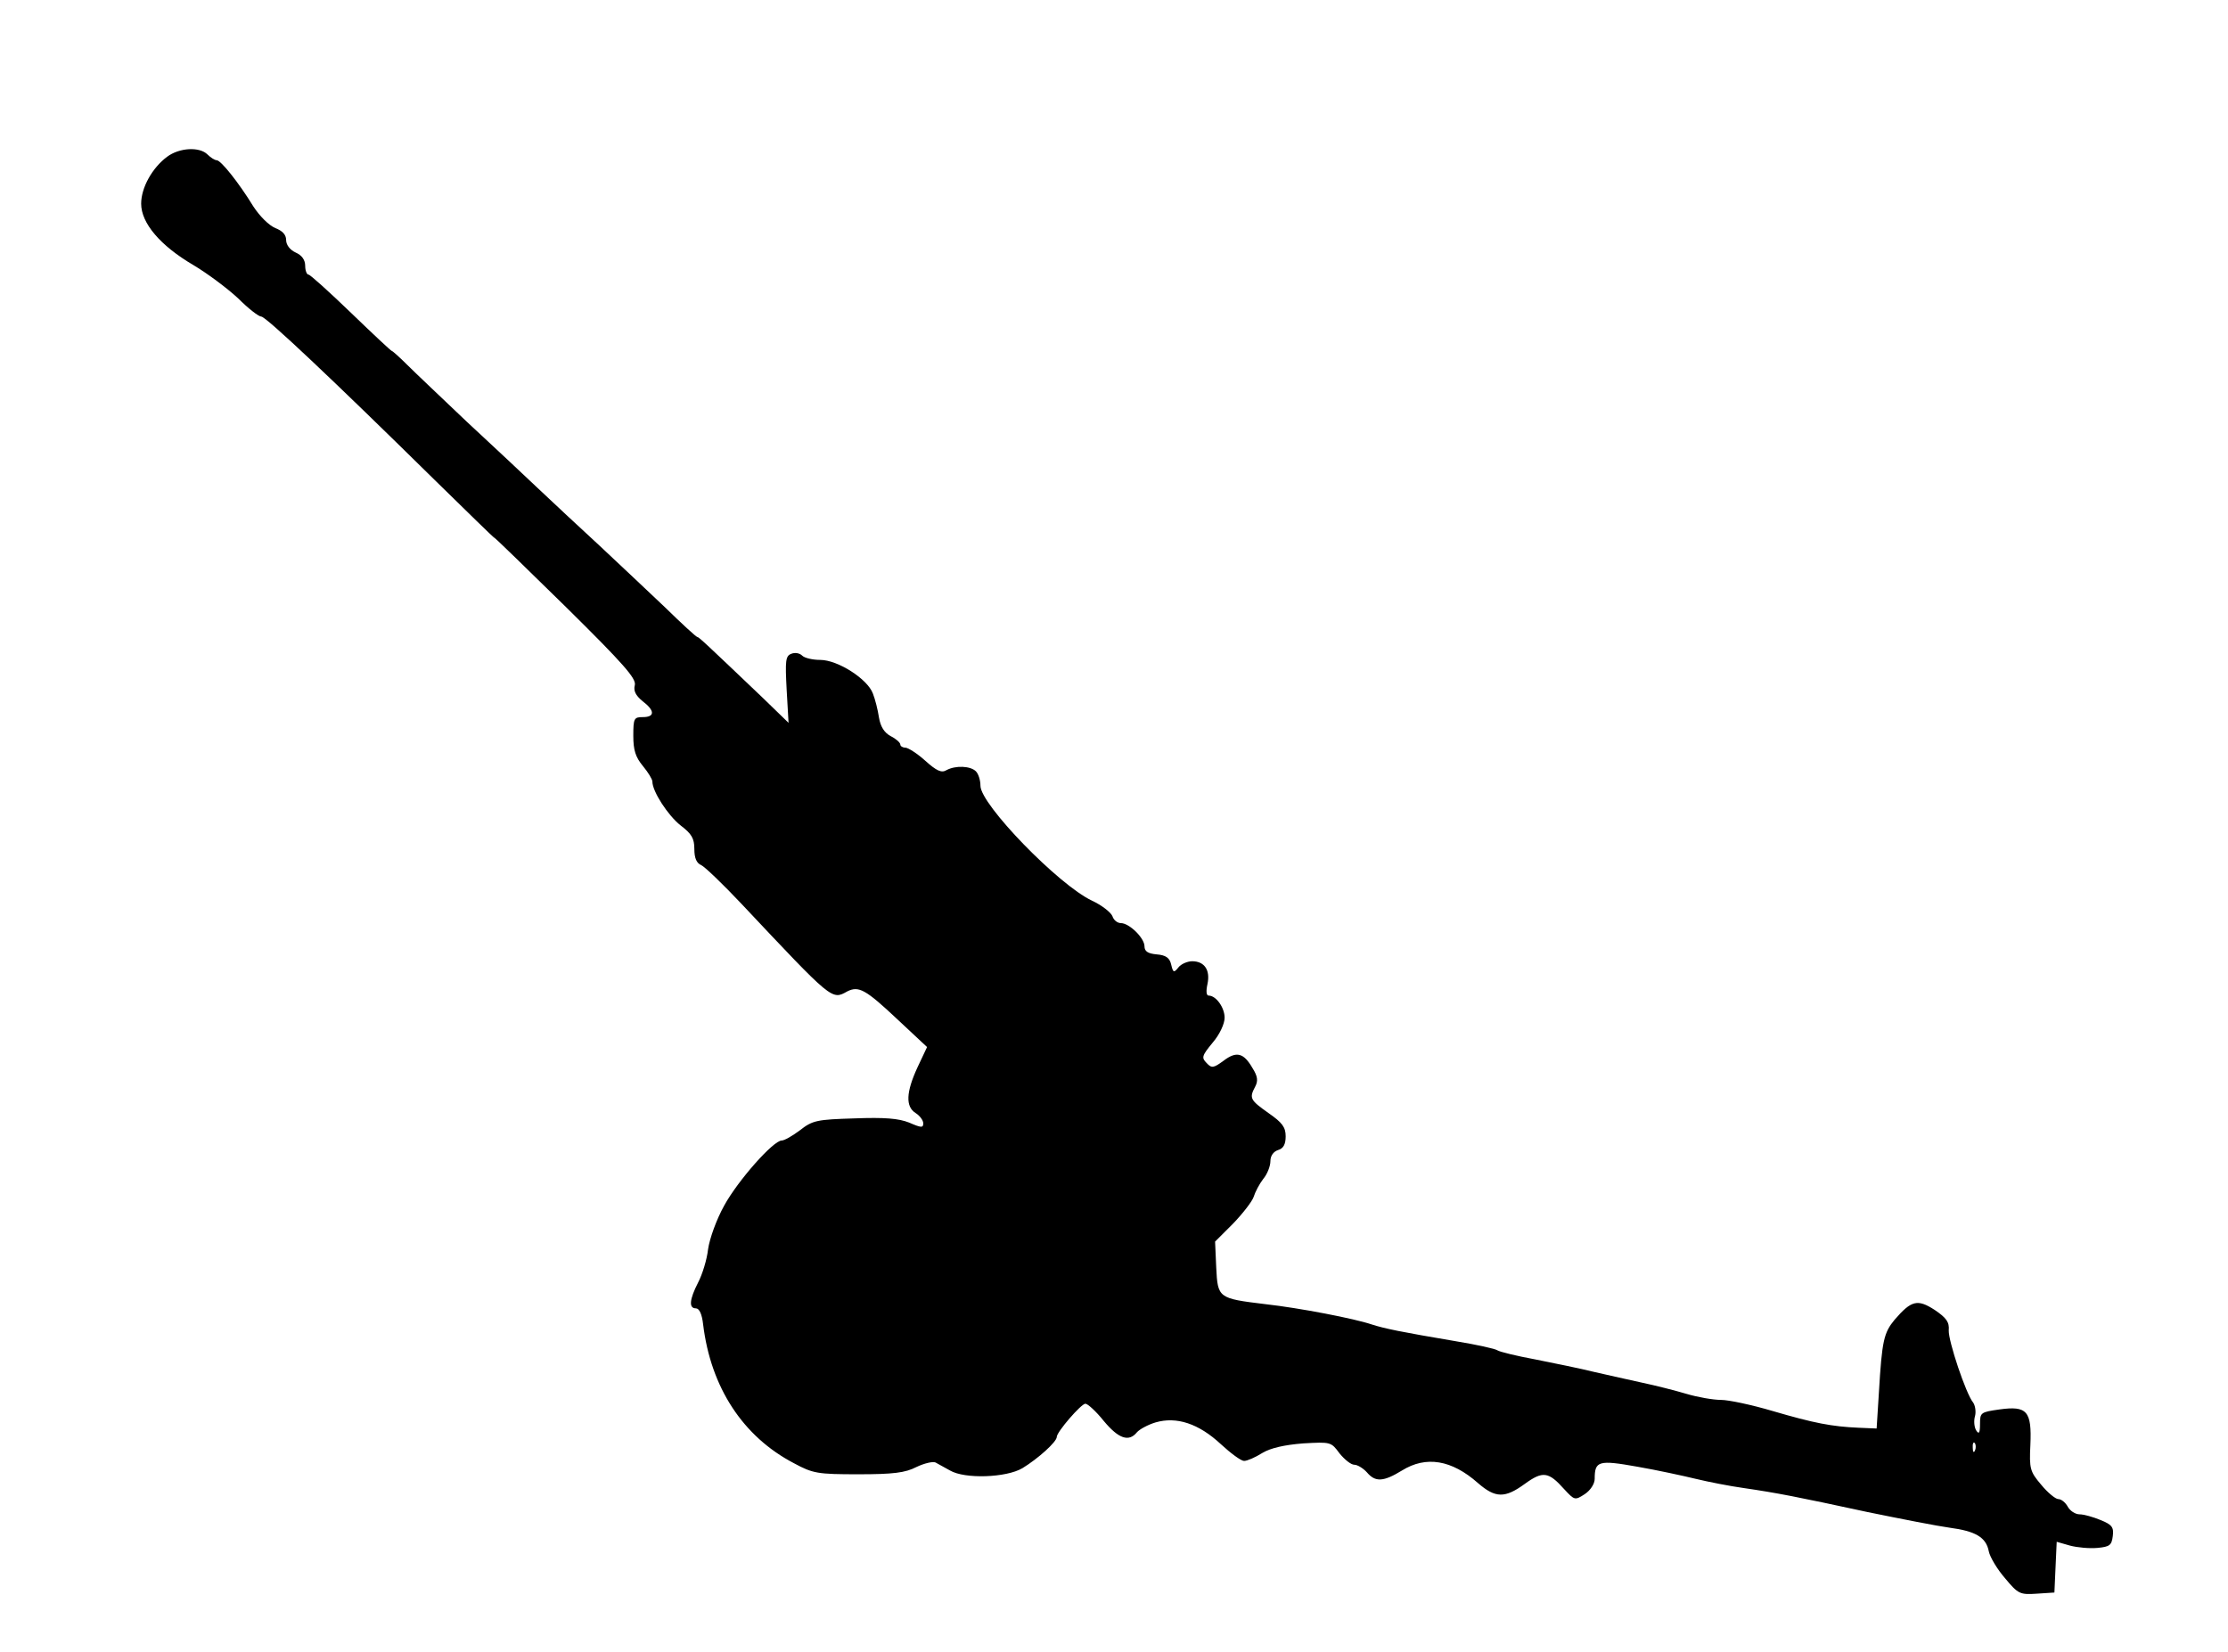
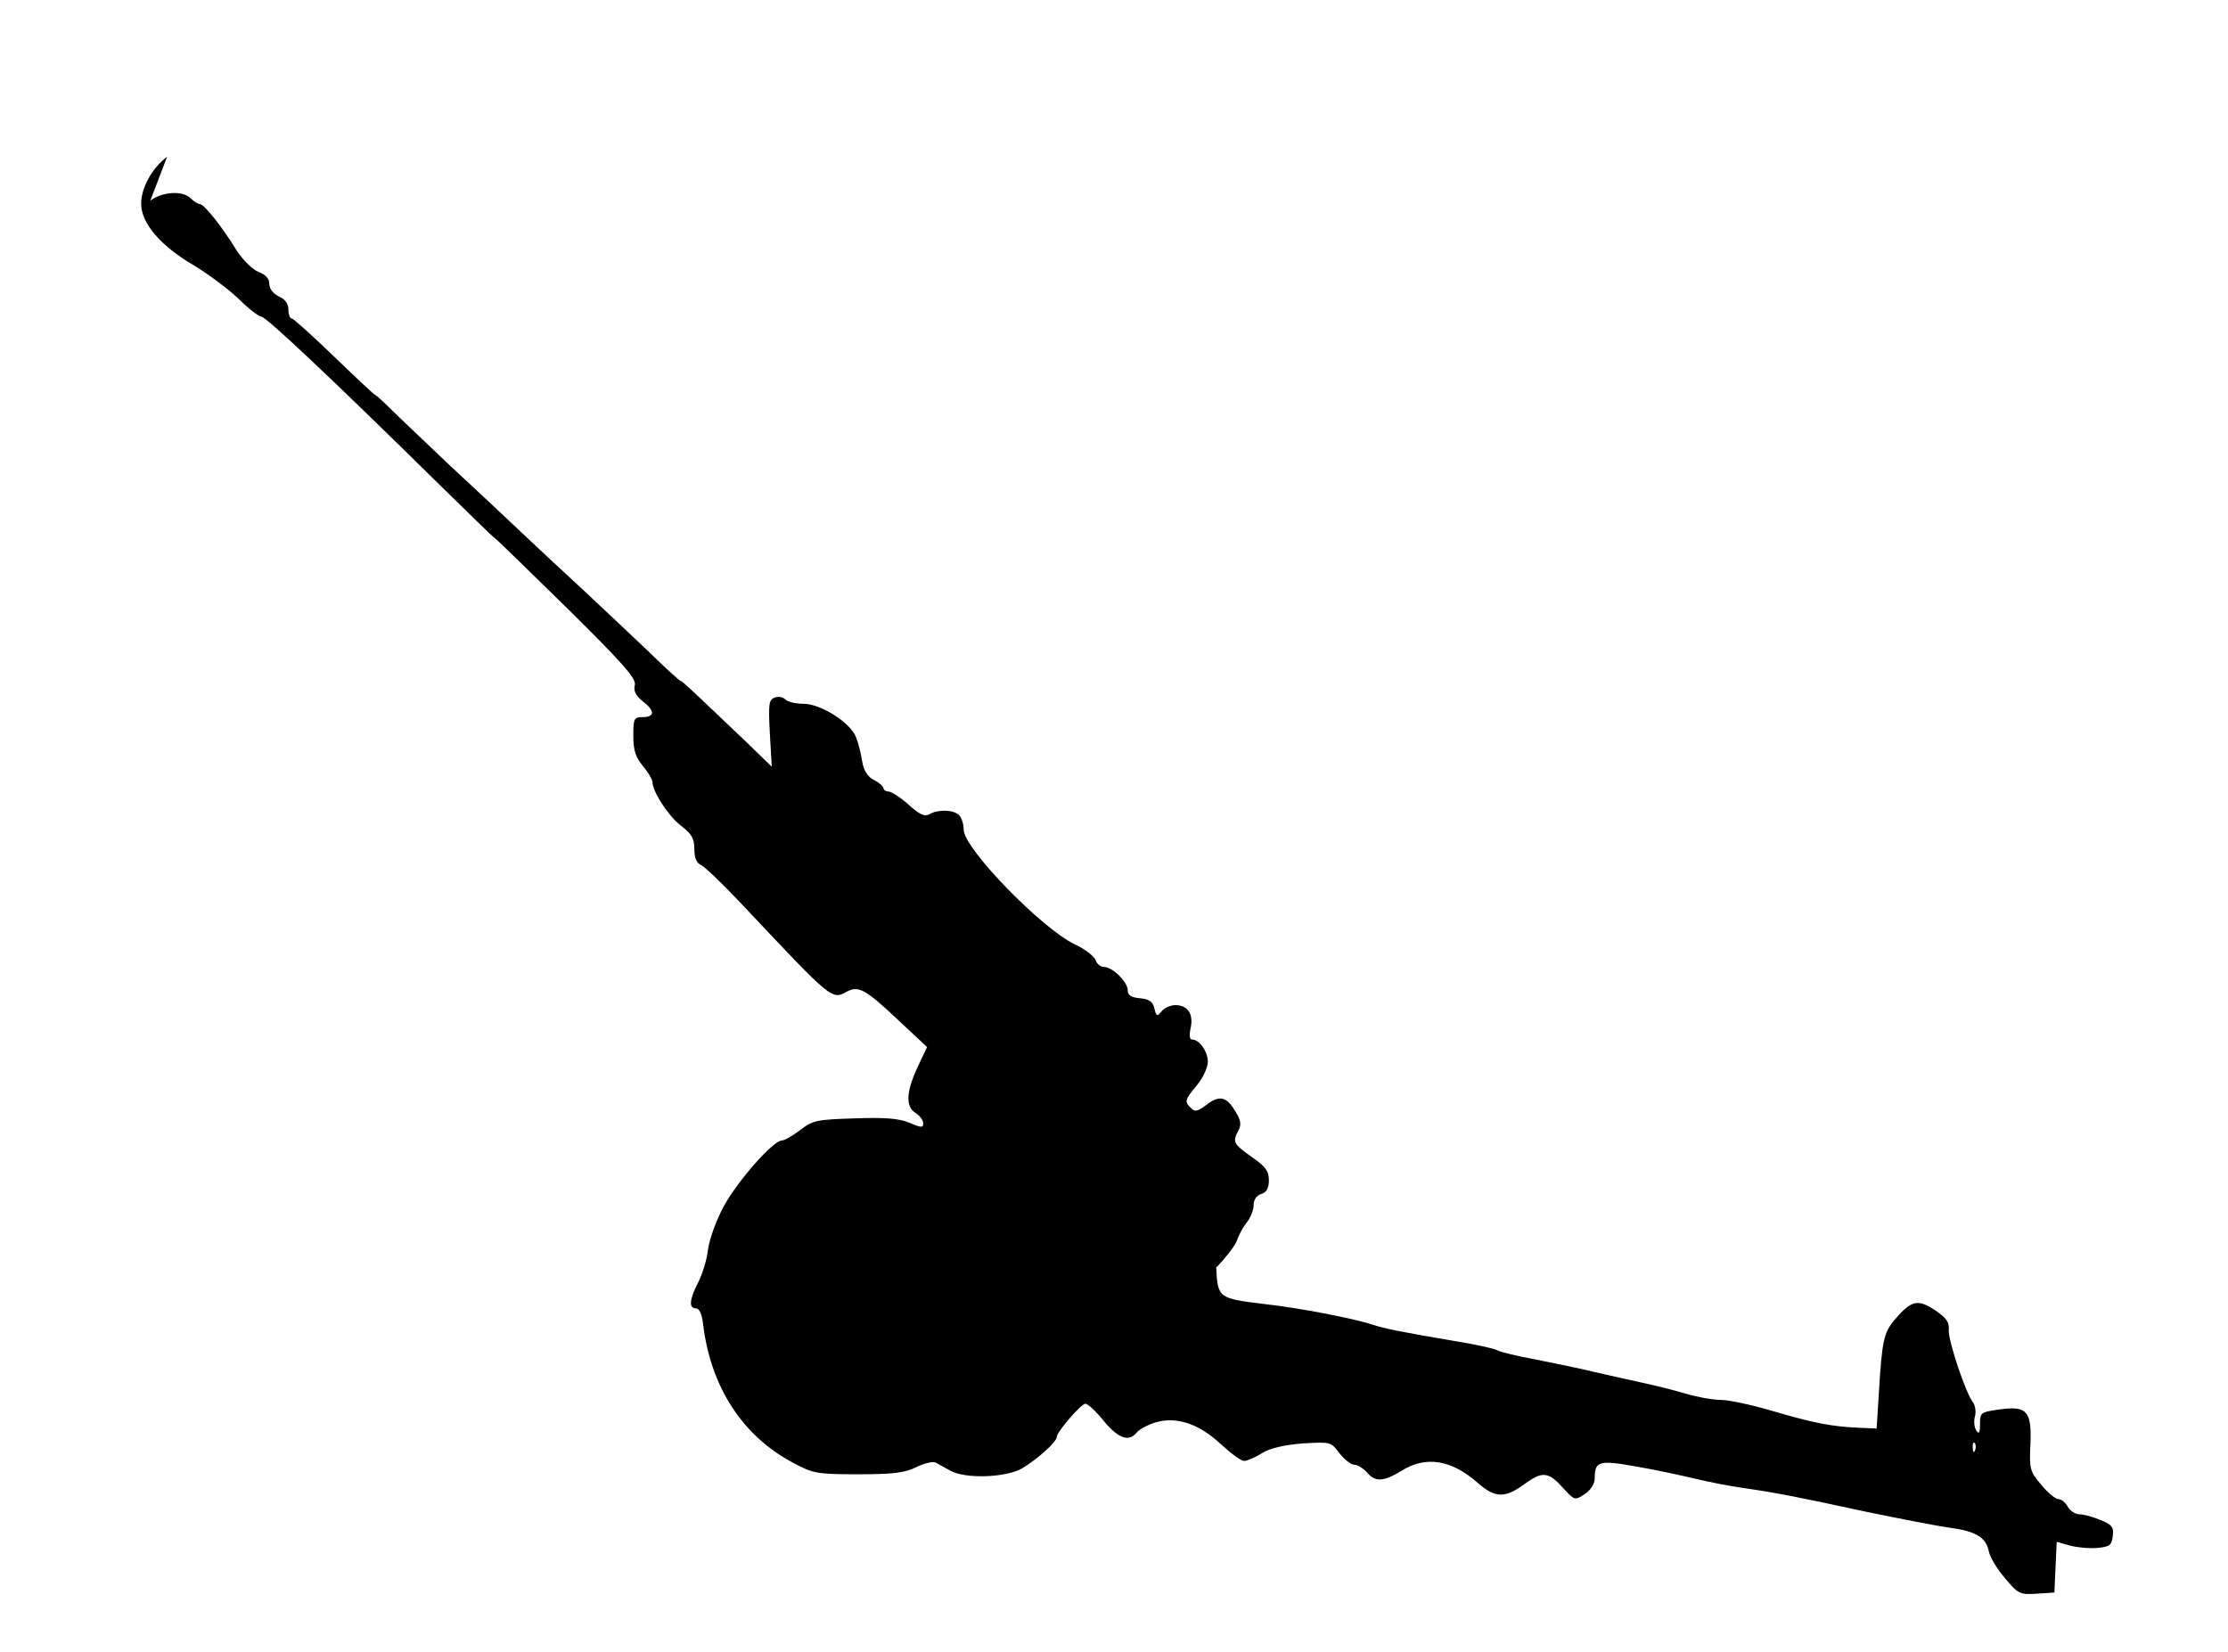
<svg xmlns="http://www.w3.org/2000/svg" version="1.0" width="584" height="433" viewBox="0 0 584 433" preserveAspectRatio="xMidYMid meet">
  <g transform="translate(0,433) scale(0.1,-0.1)" fill="#000000" stroke="none">
-     <path d="M438 3919 c-39 -29 -68 -81 -68 -123 0 -51 50 -110 137 -161 37 -22 89 -61 117 -87 27 -27 54 -48 61 -48 12 0 188 -166 453 -427 86 -84 156 -153 158 -153 2 0 86 -82 188 -182 151 -149 184 -187 180 -204 -4 -15 2 -27 20 -42 33 -25 33 -42 1 -42 -23 0 -25 -3 -25 -49 0 -38 6 -56 25 -79 14 -17 25 -35 25 -41 0 -26 41 -89 74 -115 29 -22 36 -34 36 -62 0 -24 6 -37 18 -42 9 -4 57 -50 106 -102 239 -254 236 -252 277 -229 30 15 48 5 132 -74 l77 -72 -25 -53 c-30 -65 -32 -103 -5 -120 11 -7 20 -19 20 -27 0 -12 -5 -12 -37 2 -28 11 -64 14 -144 11 -97 -3 -109 -5 -142 -31 -20 -15 -41 -27 -48 -27 -22 0 -115 -105 -151 -171 -20 -36 -38 -86 -42 -114 -3 -27 -15 -66 -26 -87 -23 -45 -25 -68 -6 -68 9 0 16 -15 19 -42 20 -165 104 -294 238 -364 50 -27 62 -29 169 -29 92 0 123 4 152 19 21 10 43 15 50 12 7 -4 24 -13 38 -21 39 -23 148 -19 190 6 41 25 90 69 90 82 0 13 64 87 75 87 6 0 28 -20 48 -45 39 -47 66 -56 87 -30 7 8 29 20 49 26 55 16 113 -3 171 -57 26 -24 53 -44 61 -44 8 0 29 9 48 21 22 13 57 21 107 25 72 4 73 4 95 -26 13 -16 30 -30 39 -30 8 0 23 -9 33 -20 22 -26 43 -25 92 5 63 39 130 28 199 -33 46 -40 71 -40 123 -2 47 34 62 32 103 -14 27 -29 28 -30 54 -13 15 10 26 27 26 40 0 47 10 50 111 32 52 -9 121 -24 154 -32 33 -8 89 -19 125 -24 89 -13 140 -23 325 -63 88 -18 185 -37 215 -41 68 -9 96 -25 103 -62 3 -15 22 -47 43 -71 34 -41 39 -43 83 -40 l46 3 3 67 3 66 35 -10 c19 -5 51 -8 72 -6 32 3 37 7 40 31 3 23 -2 30 -32 42 -19 8 -44 15 -55 15 -11 0 -25 9 -31 20 -6 11 -17 20 -25 20 -7 0 -28 17 -45 38 -29 34 -31 42 -28 104 4 89 -9 103 -81 93 -49 -7 -51 -8 -51 -38 0 -24 -3 -28 -10 -17 -5 8 -7 25 -3 38 3 12 0 28 -5 35 -19 23 -65 161 -64 189 2 22 -6 33 -37 54 -45 29 -61 25 -105 -26 -28 -34 -33 -54 -41 -190 l-6 -95 -47 2 c-70 3 -117 12 -226 44 -54 16 -115 29 -135 29 -20 0 -61 7 -91 16 -30 9 -82 22 -115 29 -33 7 -89 20 -125 28 -36 9 -105 23 -155 33 -49 9 -94 20 -100 24 -5 4 -55 15 -110 24 -142 24 -186 33 -220 44 -44 15 -188 43 -278 53 -124 15 -125 16 -129 96 l-3 68 47 47 c25 26 50 58 54 70 4 13 15 34 25 47 11 13 19 34 19 47 0 14 8 25 20 29 14 4 20 15 20 36 0 24 -9 36 -45 61 -48 34 -51 39 -35 69 8 15 7 27 -7 49 -23 40 -42 45 -76 19 -26 -19 -31 -20 -44 -6 -14 14 -13 19 16 54 18 21 31 49 31 65 0 26 -22 58 -42 58 -6 0 -7 12 -3 30 8 37 -8 60 -40 60 -12 0 -29 -7 -36 -16 -12 -15 -14 -14 -19 7 -4 18 -14 25 -38 27 -23 2 -32 8 -32 21 0 22 -40 61 -62 61 -9 0 -19 8 -22 18 -4 10 -28 29 -54 41 -87 41 -292 252 -292 301 0 14 -5 31 -12 38 -14 14 -53 16 -77 3 -13 -8 -26 -2 -56 25 -21 19 -45 34 -52 34 -7 0 -13 4 -13 8 0 5 -11 15 -25 22 -17 9 -27 25 -31 49 -3 20 -10 48 -16 63 -14 38 -92 88 -138 88 -20 0 -41 5 -47 11 -7 7 -19 9 -29 5 -15 -6 -16 -18 -12 -94 l5 -87 -67 65 c-149 142 -168 160 -172 160 -3 0 -41 35 -85 78 -44 42 -122 115 -172 162 -51 47 -123 114 -161 150 -38 36 -122 115 -187 175 -64 61 -134 127 -155 148 -20 20 -39 37 -41 37 -2 0 -50 45 -107 100 -57 55 -107 100 -111 100 -5 0 -9 11 -9 23 0 16 -9 28 -25 35 -15 7 -25 20 -25 33 0 14 -10 24 -28 31 -17 7 -41 31 -58 57 -38 62 -85 121 -96 121 -5 0 -16 7 -24 15 -21 21 -74 18 -106 -6z m4739 -3391 c-3 -8 -6 -5 -6 6 -1 11 2 17 5 13 3 -3 4 -12 1 -19z" />
+     <path d="M438 3919 c-39 -29 -68 -81 -68 -123 0 -51 50 -110 137 -161 37 -22 89 -61 117 -87 27 -27 54 -48 61 -48 12 0 188 -166 453 -427 86 -84 156 -153 158 -153 2 0 86 -82 188 -182 151 -149 184 -187 180 -204 -4 -15 2 -27 20 -42 33 -25 33 -42 1 -42 -23 0 -25 -3 -25 -49 0 -38 6 -56 25 -79 14 -17 25 -35 25 -41 0 -26 41 -89 74 -115 29 -22 36 -34 36 -62 0 -24 6 -37 18 -42 9 -4 57 -50 106 -102 239 -254 236 -252 277 -229 30 15 48 5 132 -74 l77 -72 -25 -53 c-30 -65 -32 -103 -5 -120 11 -7 20 -19 20 -27 0 -12 -5 -12 -37 2 -28 11 -64 14 -144 11 -97 -3 -109 -5 -142 -31 -20 -15 -41 -27 -48 -27 -22 0 -115 -105 -151 -171 -20 -36 -38 -86 -42 -114 -3 -27 -15 -66 -26 -87 -23 -45 -25 -68 -6 -68 9 0 16 -15 19 -42 20 -165 104 -294 238 -364 50 -27 62 -29 169 -29 92 0 123 4 152 19 21 10 43 15 50 12 7 -4 24 -13 38 -21 39 -23 148 -19 190 6 41 25 90 69 90 82 0 13 64 87 75 87 6 0 28 -20 48 -45 39 -47 66 -56 87 -30 7 8 29 20 49 26 55 16 113 -3 171 -57 26 -24 53 -44 61 -44 8 0 29 9 48 21 22 13 57 21 107 25 72 4 73 4 95 -26 13 -16 30 -30 39 -30 8 0 23 -9 33 -20 22 -26 43 -25 92 5 63 39 130 28 199 -33 46 -40 71 -40 123 -2 47 34 62 32 103 -14 27 -29 28 -30 54 -13 15 10 26 27 26 40 0 47 10 50 111 32 52 -9 121 -24 154 -32 33 -8 89 -19 125 -24 89 -13 140 -23 325 -63 88 -18 185 -37 215 -41 68 -9 96 -25 103 -62 3 -15 22 -47 43 -71 34 -41 39 -43 83 -40 l46 3 3 67 3 66 35 -10 c19 -5 51 -8 72 -6 32 3 37 7 40 31 3 23 -2 30 -32 42 -19 8 -44 15 -55 15 -11 0 -25 9 -31 20 -6 11 -17 20 -25 20 -7 0 -28 17 -45 38 -29 34 -31 42 -28 104 4 89 -9 103 -81 93 -49 -7 -51 -8 -51 -38 0 -24 -3 -28 -10 -17 -5 8 -7 25 -3 38 3 12 0 28 -5 35 -19 23 -65 161 -64 189 2 22 -6 33 -37 54 -45 29 -61 25 -105 -26 -28 -34 -33 -54 -41 -190 l-6 -95 -47 2 c-70 3 -117 12 -226 44 -54 16 -115 29 -135 29 -20 0 -61 7 -91 16 -30 9 -82 22 -115 29 -33 7 -89 20 -125 28 -36 9 -105 23 -155 33 -49 9 -94 20 -100 24 -5 4 -55 15 -110 24 -142 24 -186 33 -220 44 -44 15 -188 43 -278 53 -124 15 -125 16 -129 96 c25 26 50 58 54 70 4 13 15 34 25 47 11 13 19 34 19 47 0 14 8 25 20 29 14 4 20 15 20 36 0 24 -9 36 -45 61 -48 34 -51 39 -35 69 8 15 7 27 -7 49 -23 40 -42 45 -76 19 -26 -19 -31 -20 -44 -6 -14 14 -13 19 16 54 18 21 31 49 31 65 0 26 -22 58 -42 58 -6 0 -7 12 -3 30 8 37 -8 60 -40 60 -12 0 -29 -7 -36 -16 -12 -15 -14 -14 -19 7 -4 18 -14 25 -38 27 -23 2 -32 8 -32 21 0 22 -40 61 -62 61 -9 0 -19 8 -22 18 -4 10 -28 29 -54 41 -87 41 -292 252 -292 301 0 14 -5 31 -12 38 -14 14 -53 16 -77 3 -13 -8 -26 -2 -56 25 -21 19 -45 34 -52 34 -7 0 -13 4 -13 8 0 5 -11 15 -25 22 -17 9 -27 25 -31 49 -3 20 -10 48 -16 63 -14 38 -92 88 -138 88 -20 0 -41 5 -47 11 -7 7 -19 9 -29 5 -15 -6 -16 -18 -12 -94 l5 -87 -67 65 c-149 142 -168 160 -172 160 -3 0 -41 35 -85 78 -44 42 -122 115 -172 162 -51 47 -123 114 -161 150 -38 36 -122 115 -187 175 -64 61 -134 127 -155 148 -20 20 -39 37 -41 37 -2 0 -50 45 -107 100 -57 55 -107 100 -111 100 -5 0 -9 11 -9 23 0 16 -9 28 -25 35 -15 7 -25 20 -25 33 0 14 -10 24 -28 31 -17 7 -41 31 -58 57 -38 62 -85 121 -96 121 -5 0 -16 7 -24 15 -21 21 -74 18 -106 -6z m4739 -3391 c-3 -8 -6 -5 -6 6 -1 11 2 17 5 13 3 -3 4 -12 1 -19z" />
  </g>
</svg>